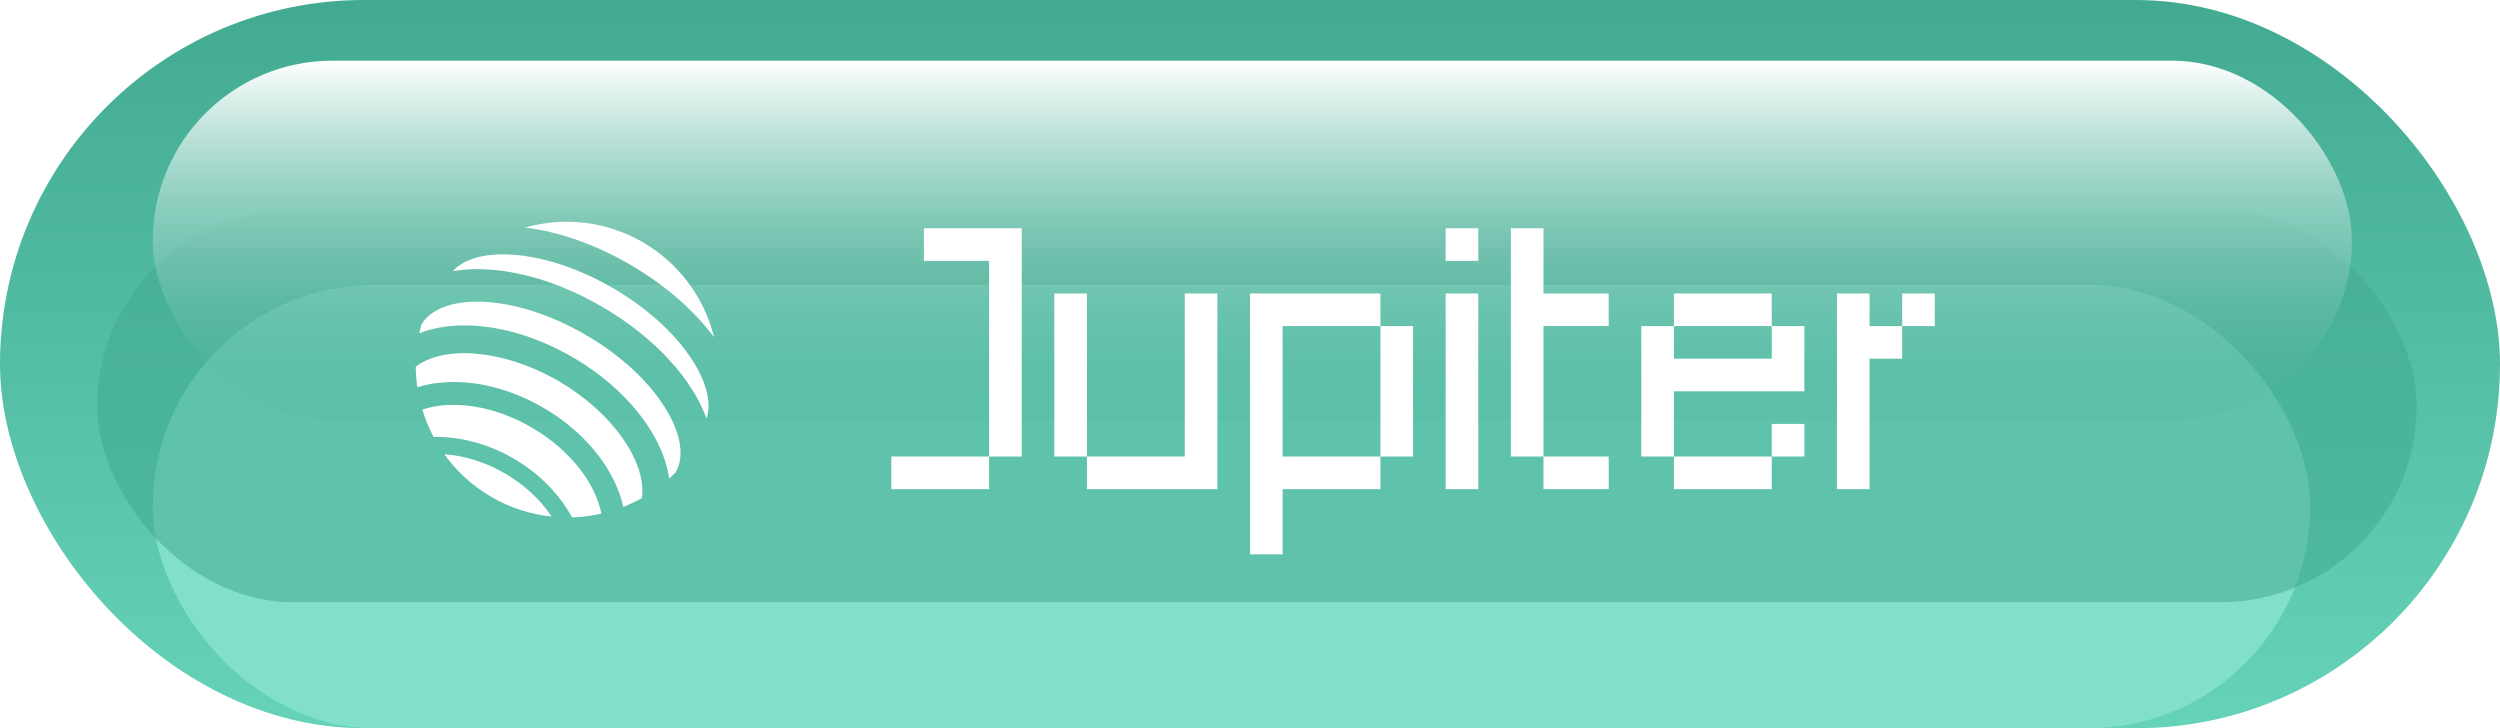
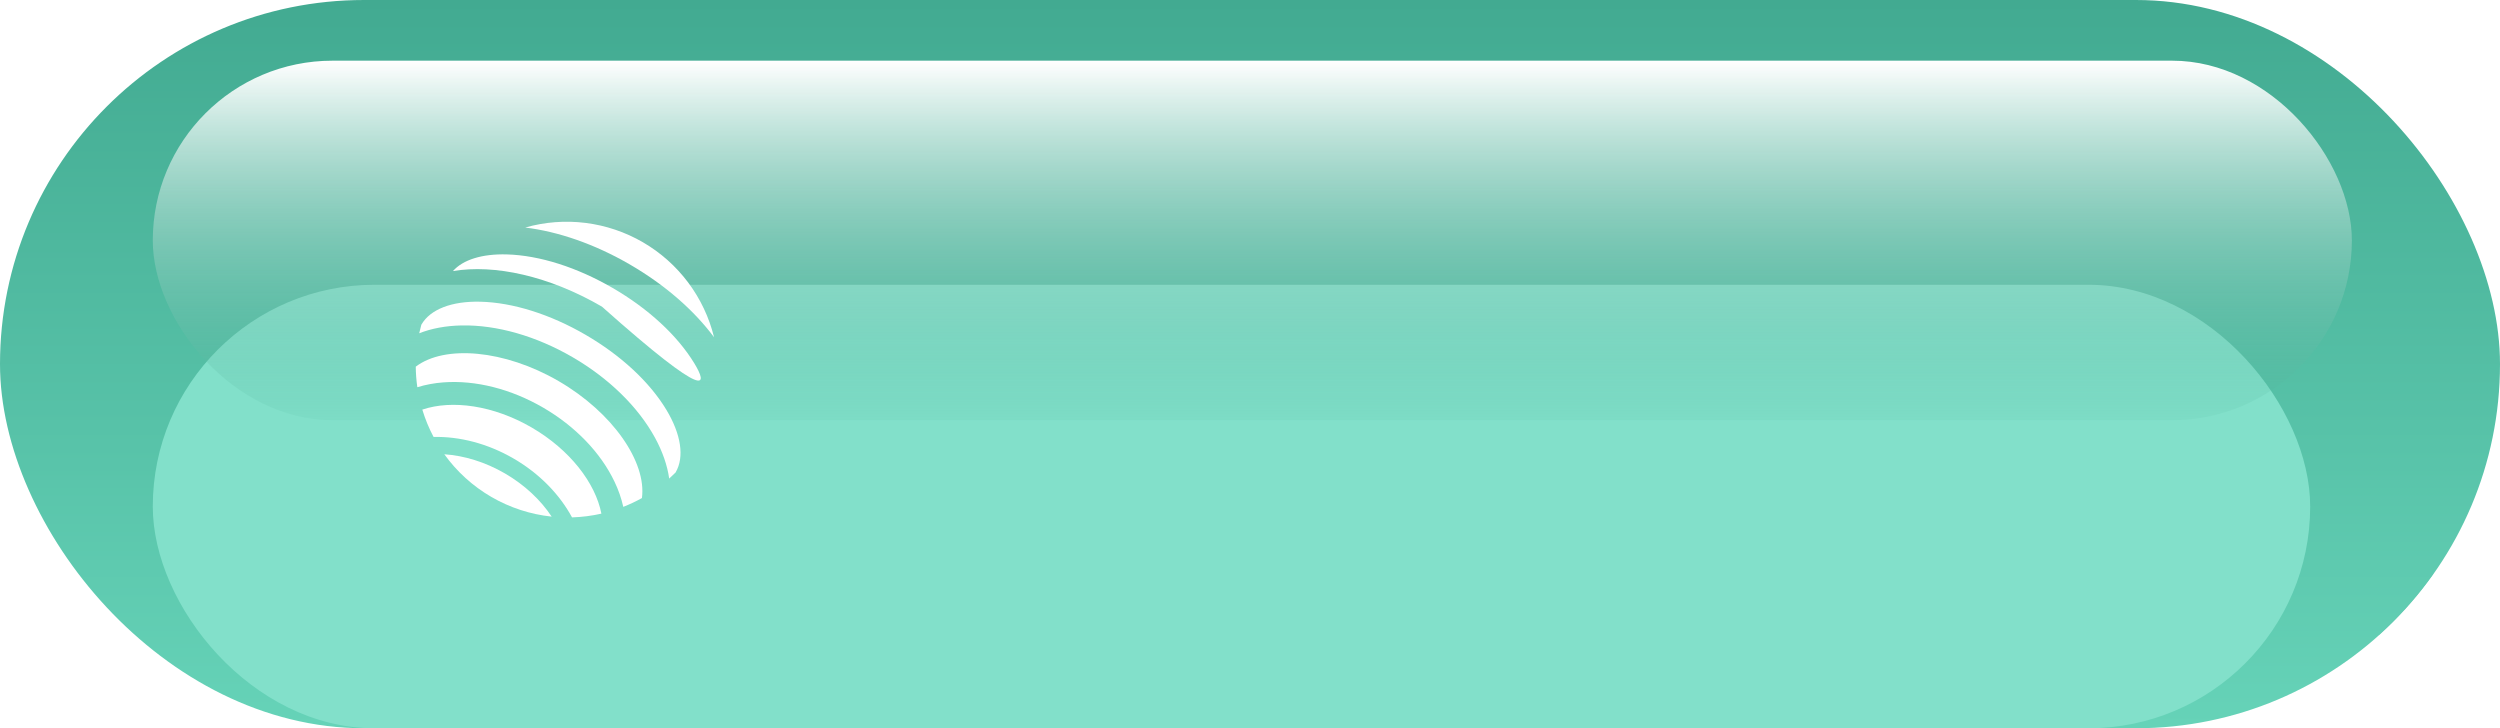
<svg xmlns="http://www.w3.org/2000/svg" width="230" height="67" viewBox="0 0 230 67" fill="none">
  <g clip-path="url(#clip0_5_901)">
    <g filter="url(#filter0_f_5_901)">
      <rect x="10.648" y="43.378" width="213.389" height="15.461" rx="7.731" fill="#42AA91" fill-opacity="0.55" />
    </g>
    <rect width="230" height="67" rx="33.5" fill="url(#paint0_linear_5_901)" />
    <g filter="url(#filter1_f_5_901)">
      <rect x="14.056" y="26.199" width="198.481" height="40.801" rx="20.401" fill="#82E0CA" />
    </g>
    <g filter="url(#filter2_f_5_901)">
-       <rect x="8.944" y="19.327" width="213.389" height="36.077" rx="18.038" fill="#42AA91" fill-opacity="0.54" />
-     </g>
+       </g>
    <rect x="14.056" y="5.583" width="202.315" height="33.071" rx="16.535" fill="url(#paint1_linear_5_901)" />
  </g>
  <g clip-path="url(#clip1_5_901)">
    <path d="M40.877 41.792C42.026 43.39 43.5 44.727 45.203 45.716C46.905 46.705 48.797 47.323 50.755 47.529C49.747 46.013 48.283 44.619 46.456 43.557C44.628 42.496 42.692 41.916 40.877 41.792Z" fill="white" />
    <path d="M48.912 39.33C45.39 37.284 41.579 36.763 38.852 37.684C39.115 38.554 39.462 39.396 39.888 40.199C42.258 40.145 44.845 40.788 47.252 42.186C49.659 43.584 51.501 45.514 52.627 47.6C53.536 47.572 54.441 47.456 55.328 47.254C54.776 44.429 52.432 41.376 48.912 39.33Z" fill="white" />
    <path d="M65.692 31.026C65.245 29.205 64.435 27.492 63.311 25.991C62.186 24.49 60.771 23.231 59.15 22.289C57.528 21.347 55.733 20.741 53.873 20.508C52.012 20.275 50.123 20.419 48.319 20.933C51.333 21.301 54.678 22.433 57.958 24.338C61.238 26.244 63.88 28.589 65.692 31.026Z" fill="white" />
    <path d="M61.308 37.705C59.766 35.143 57.123 32.69 53.868 30.799C50.613 28.908 47.174 27.828 44.188 27.757C41.56 27.694 39.588 28.458 38.778 29.852C38.774 29.86 38.767 29.868 38.762 29.876C38.689 30.138 38.627 30.399 38.569 30.662C39.7 30.216 41.01 29.968 42.466 29.94C45.704 29.879 49.328 30.915 52.673 32.858C56.017 34.801 58.715 37.437 60.265 40.28C60.961 41.56 61.394 42.821 61.566 44.026C61.766 43.847 61.963 43.662 62.153 43.47C62.158 43.461 62.161 43.452 62.166 43.443C62.976 42.047 62.663 39.956 61.308 37.705Z" fill="white" />
    <path d="M51.392 35.061C46.407 32.165 40.899 31.712 38.25 33.733C38.255 34.365 38.304 34.997 38.395 35.623C39.174 35.387 39.977 35.238 40.789 35.179C43.749 34.957 47.012 35.781 49.974 37.503C52.935 39.224 55.27 41.652 56.543 44.331C56.895 45.065 57.163 45.837 57.343 46.631C57.932 46.4 58.505 46.129 59.057 45.821C59.501 42.518 56.378 37.958 51.392 35.061Z" fill="white" />
-     <path d="M63.872 33.417C62.312 30.858 59.647 28.398 56.368 26.495C53.09 24.591 49.638 23.494 46.642 23.406C44.358 23.34 42.588 23.894 41.671 24.94C45.48 24.295 50.504 25.379 55.374 28.208C60.244 31.037 63.676 34.865 65.001 38.494C65.456 37.18 65.06 35.368 63.872 33.417Z" fill="white" />
+     <path d="M63.872 33.417C62.312 30.858 59.647 28.398 56.368 26.495C53.09 24.591 49.638 23.494 46.642 23.406C44.358 23.34 42.588 23.894 41.671 24.94C45.48 24.295 50.504 25.379 55.374 28.208C65.456 37.18 65.06 35.368 63.872 33.417Z" fill="white" />
  </g>
-   <path d="M82 45V42H91V45H82ZM91 42V24H85V21H94V42H91ZM97 42V27H100V42H97ZM100 45V42H109V27H112V45H100ZM127 42V30H130V42H127ZM115 51V27H127V30H118V42H127V45H118V51H115ZM133 45V27H136V45H133ZM133 24V21H136V24H133ZM142 45V42H148V45H142ZM139 42V21H142V27H148V30H142V42H139ZM154 45V42H163V45H154ZM163 42V39H166V42H163ZM151 42V30H154V33H163V30H166V36H154V42H151ZM154 30V27H163V30H154ZM169 45V27H172V30H175V33H172V45H169ZM175 30V27H178V30H175Z" fill="white" />
  <defs>
    <filter id="filter0_f_5_901" x="-118.352" y="-85.622" width="471.389" height="273.462" filterUnits="userSpaceOnUse" color-interpolation-filters="sRGB">
      <feFlood flood-opacity="0" result="BackgroundImageFix" />
      <feBlend mode="normal" in="SourceGraphic" in2="BackgroundImageFix" result="shape" />
      <feGaussianBlur stdDeviation="64.5" result="effect1_foregroundBlur_5_901" />
    </filter>
    <filter id="filter1_f_5_901" x="-80.945" y="-68.801" width="388.482" height="230.801" filterUnits="userSpaceOnUse" color-interpolation-filters="sRGB">
      <feFlood flood-opacity="0" result="BackgroundImageFix" />
      <feBlend mode="normal" in="SourceGraphic" in2="BackgroundImageFix" result="shape" />
      <feGaussianBlur stdDeviation="47.5" result="effect1_foregroundBlur_5_901" />
    </filter>
    <filter id="filter2_f_5_901" x="-86.055" y="-75.673" width="403.389" height="226.077" filterUnits="userSpaceOnUse" color-interpolation-filters="sRGB">
      <feFlood flood-opacity="0" result="BackgroundImageFix" />
      <feBlend mode="normal" in="SourceGraphic" in2="BackgroundImageFix" result="shape" />
      <feGaussianBlur stdDeviation="47.5" result="effect1_foregroundBlur_5_901" />
    </filter>
    <linearGradient id="paint0_linear_5_901" x1="115" y1="0" x2="115" y2="67" gradientUnits="userSpaceOnUse">
      <stop stop-color="#42AA91" />
      <stop offset="1" stop-color="#66D3B8" />
    </linearGradient>
    <linearGradient id="paint1_linear_5_901" x1="115.213" y1="5.583" x2="115.213" y2="38.654" gradientUnits="userSpaceOnUse">
      <stop stop-color="white" />
      <stop offset="1" stop-color="#42AA91" stop-opacity="0.08" />
    </linearGradient>
    <clipPath id="clip0_5_901">
      <rect width="230" height="67" rx="33.5" fill="white" />
    </clipPath>
    <clipPath id="clip1_5_901">
      <rect width="34" height="34" fill="white" transform="translate(34 17)" />
    </clipPath>
  </defs>
</svg>